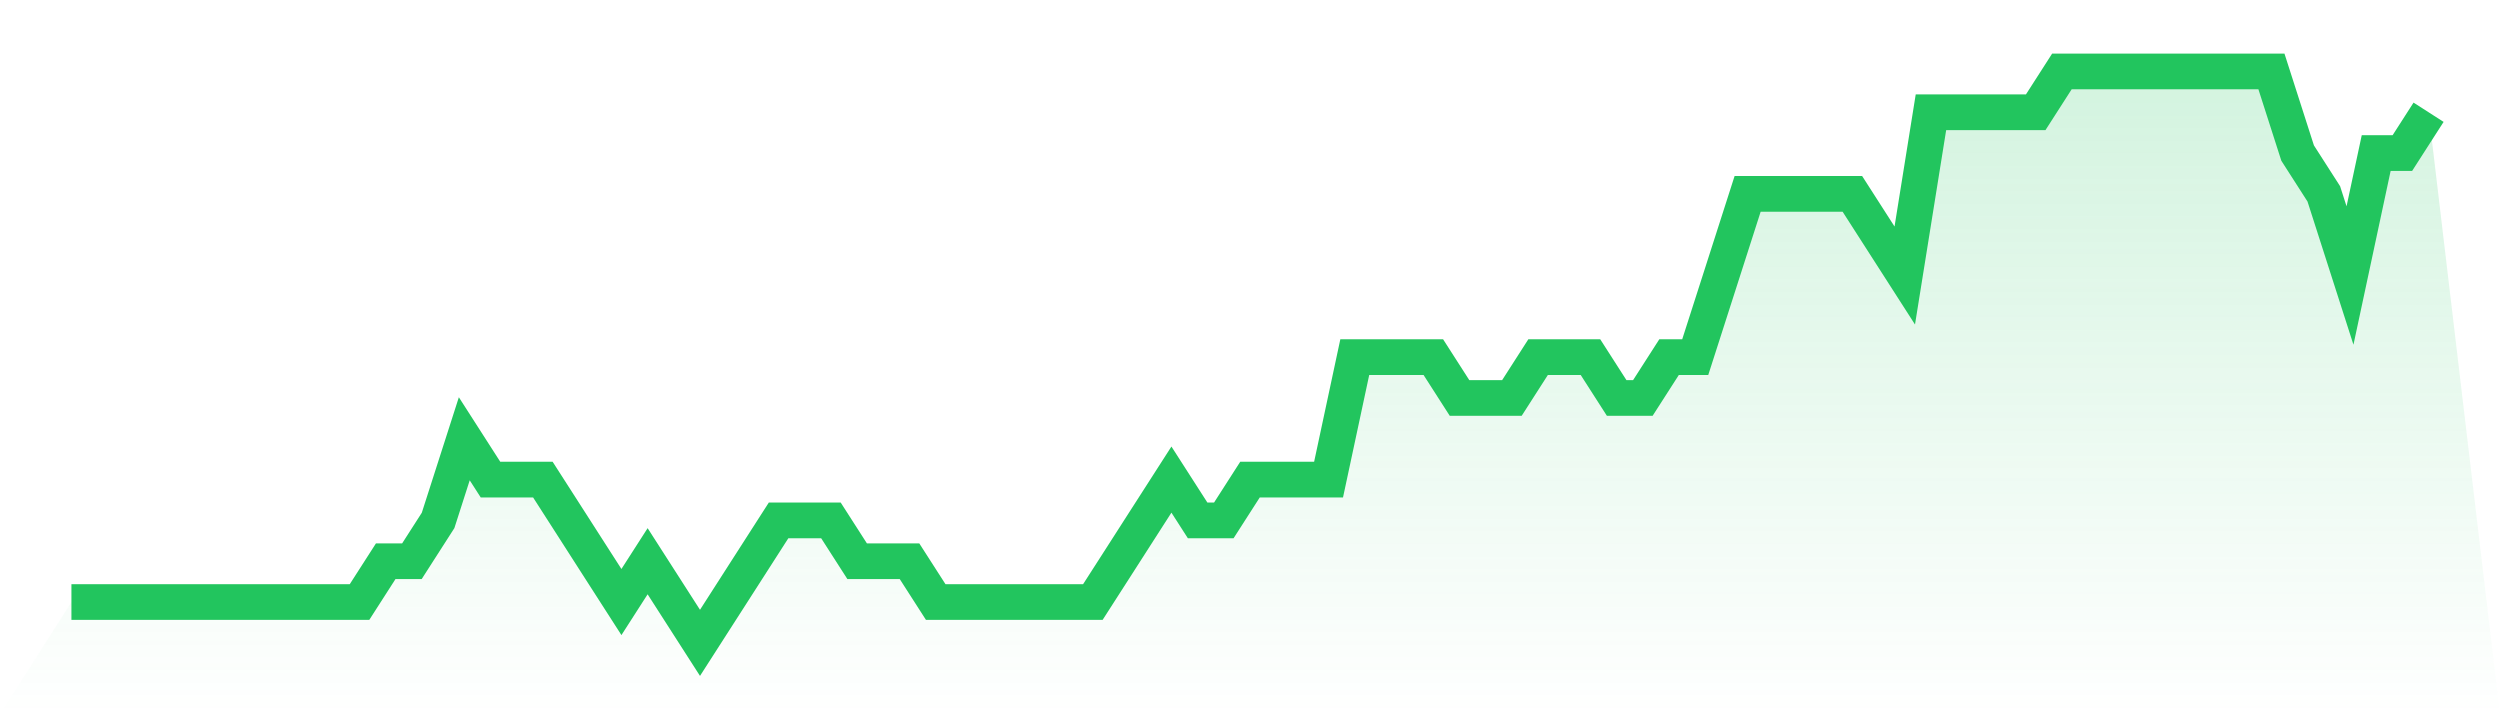
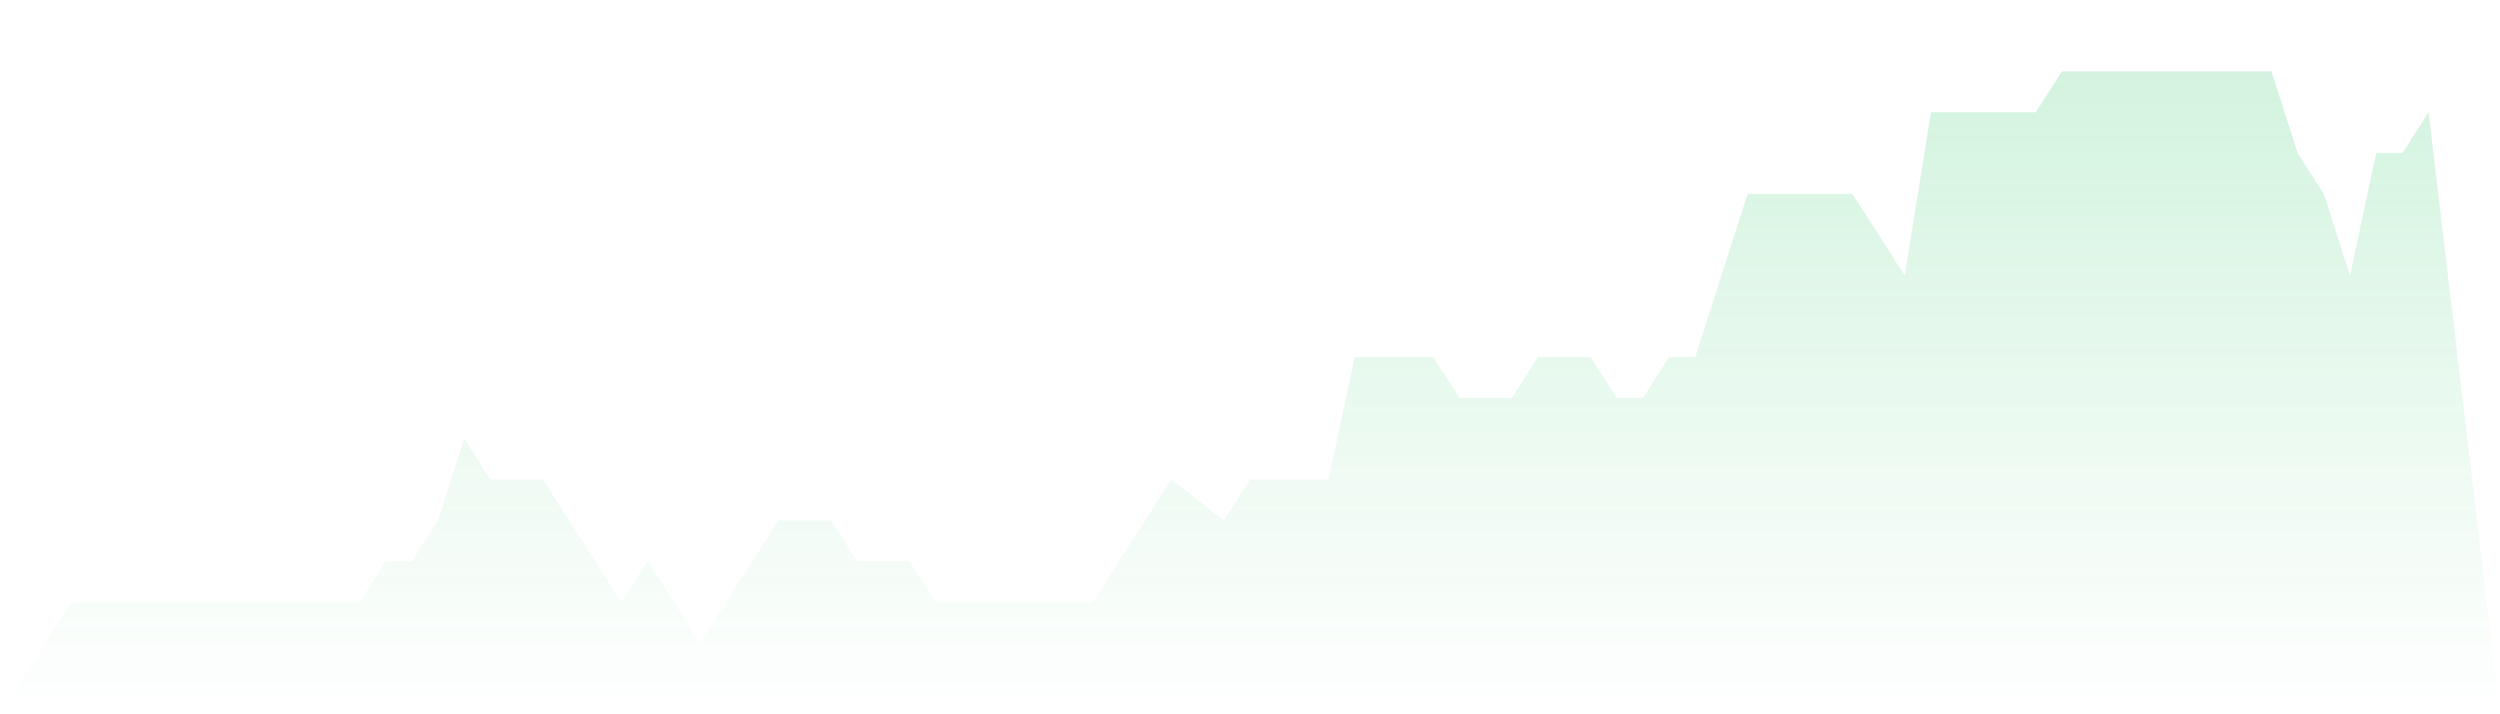
<svg xmlns="http://www.w3.org/2000/svg" viewBox="0 0 140 40">
  <defs>
    <linearGradient id="gradient" x1="0" x2="0" y1="0" y2="1">
      <stop offset="0%" stop-color="#22c55e" stop-opacity="0.2" />
      <stop offset="100%" stop-color="#22c55e" stop-opacity="0" />
    </linearGradient>
  </defs>
-   <path d="M4,33.714 L4,33.714 L5.467,33.714 L6.933,33.714 L8.4,33.714 L9.867,33.714 L11.333,33.714 L12.8,33.714 L14.267,33.714 L15.733,33.714 L17.2,33.714 L18.667,33.714 L20.133,33.714 L21.6,31.429 L23.067,31.429 L24.533,29.143 L26,24.571 L27.467,26.857 L28.933,26.857 L30.4,26.857 L31.867,29.143 L33.333,31.429 L34.8,33.714 L36.267,31.429 L37.733,33.714 L39.2,36 L40.667,33.714 L42.133,31.429 L43.6,29.143 L45.067,29.143 L46.533,29.143 L48,31.429 L49.467,31.429 L50.933,31.429 L52.4,33.714 L53.867,33.714 L55.333,33.714 L56.8,33.714 L58.267,33.714 L59.733,33.714 L61.2,33.714 L62.667,31.429 L64.133,29.143 L65.6,26.857 L67.067,29.143 L68.533,29.143 L70,26.857 L71.467,26.857 L72.933,26.857 L74.4,26.857 L75.867,20 L77.333,20 L78.8,20 L80.267,20 L81.733,22.286 L83.2,22.286 L84.667,22.286 L86.133,20 L87.6,20 L89.067,20 L90.533,22.286 L92,22.286 L93.467,20 L94.933,20 L96.4,15.429 L97.867,10.857 L99.333,10.857 L100.8,10.857 L102.267,10.857 L103.733,10.857 L105.2,13.143 L106.667,15.429 L108.133,6.286 L109.6,6.286 L111.067,6.286 L112.533,6.286 L114,6.286 L115.467,4 L116.933,4 L118.4,4 L119.867,4 L121.333,4 L122.8,4 L124.267,4 L125.733,4 L127.2,4 L128.667,8.571 L130.133,10.857 L131.6,15.429 L133.067,8.571 L134.533,8.571 L136,6.286 L140,40 L0,40 z" fill="url(#gradient)" />
-   <path d="M4,33.714 L4,33.714 L5.467,33.714 L6.933,33.714 L8.4,33.714 L9.867,33.714 L11.333,33.714 L12.8,33.714 L14.267,33.714 L15.733,33.714 L17.2,33.714 L18.667,33.714 L20.133,33.714 L21.6,31.429 L23.067,31.429 L24.533,29.143 L26,24.571 L27.467,26.857 L28.933,26.857 L30.4,26.857 L31.867,29.143 L33.333,31.429 L34.8,33.714 L36.267,31.429 L37.733,33.714 L39.2,36 L40.667,33.714 L42.133,31.429 L43.6,29.143 L45.067,29.143 L46.533,29.143 L48,31.429 L49.467,31.429 L50.933,31.429 L52.4,33.714 L53.867,33.714 L55.333,33.714 L56.8,33.714 L58.267,33.714 L59.733,33.714 L61.2,33.714 L62.667,31.429 L64.133,29.143 L65.6,26.857 L67.067,29.143 L68.533,29.143 L70,26.857 L71.467,26.857 L72.933,26.857 L74.4,26.857 L75.867,20 L77.333,20 L78.8,20 L80.267,20 L81.733,22.286 L83.2,22.286 L84.667,22.286 L86.133,20 L87.6,20 L89.067,20 L90.533,22.286 L92,22.286 L93.467,20 L94.933,20 L96.4,15.429 L97.867,10.857 L99.333,10.857 L100.8,10.857 L102.267,10.857 L103.733,10.857 L105.2,13.143 L106.667,15.429 L108.133,6.286 L109.6,6.286 L111.067,6.286 L112.533,6.286 L114,6.286 L115.467,4 L116.933,4 L118.4,4 L119.867,4 L121.333,4 L122.8,4 L124.267,4 L125.733,4 L127.2,4 L128.667,8.571 L130.133,10.857 L131.6,15.429 L133.067,8.571 L134.533,8.571 L136,6.286" fill="none" stroke="#22c55e" stroke-width="2" />
+   <path d="M4,33.714 L4,33.714 L5.467,33.714 L6.933,33.714 L8.4,33.714 L9.867,33.714 L11.333,33.714 L12.8,33.714 L14.267,33.714 L15.733,33.714 L17.2,33.714 L18.667,33.714 L20.133,33.714 L21.6,31.429 L23.067,31.429 L24.533,29.143 L26,24.571 L27.467,26.857 L28.933,26.857 L30.4,26.857 L31.867,29.143 L33.333,31.429 L34.8,33.714 L36.267,31.429 L37.733,33.714 L39.2,36 L40.667,33.714 L42.133,31.429 L43.6,29.143 L45.067,29.143 L46.533,29.143 L48,31.429 L49.467,31.429 L50.933,31.429 L52.4,33.714 L53.867,33.714 L55.333,33.714 L56.8,33.714 L58.267,33.714 L59.733,33.714 L61.2,33.714 L62.667,31.429 L64.133,29.143 L65.6,26.857 L68.533,29.143 L70,26.857 L71.467,26.857 L72.933,26.857 L74.4,26.857 L75.867,20 L77.333,20 L78.8,20 L80.267,20 L81.733,22.286 L83.2,22.286 L84.667,22.286 L86.133,20 L87.6,20 L89.067,20 L90.533,22.286 L92,22.286 L93.467,20 L94.933,20 L96.4,15.429 L97.867,10.857 L99.333,10.857 L100.8,10.857 L102.267,10.857 L103.733,10.857 L105.2,13.143 L106.667,15.429 L108.133,6.286 L109.6,6.286 L111.067,6.286 L112.533,6.286 L114,6.286 L115.467,4 L116.933,4 L118.4,4 L119.867,4 L121.333,4 L122.8,4 L124.267,4 L125.733,4 L127.2,4 L128.667,8.571 L130.133,10.857 L131.6,15.429 L133.067,8.571 L134.533,8.571 L136,6.286 L140,40 L0,40 z" fill="url(#gradient)" />
</svg>